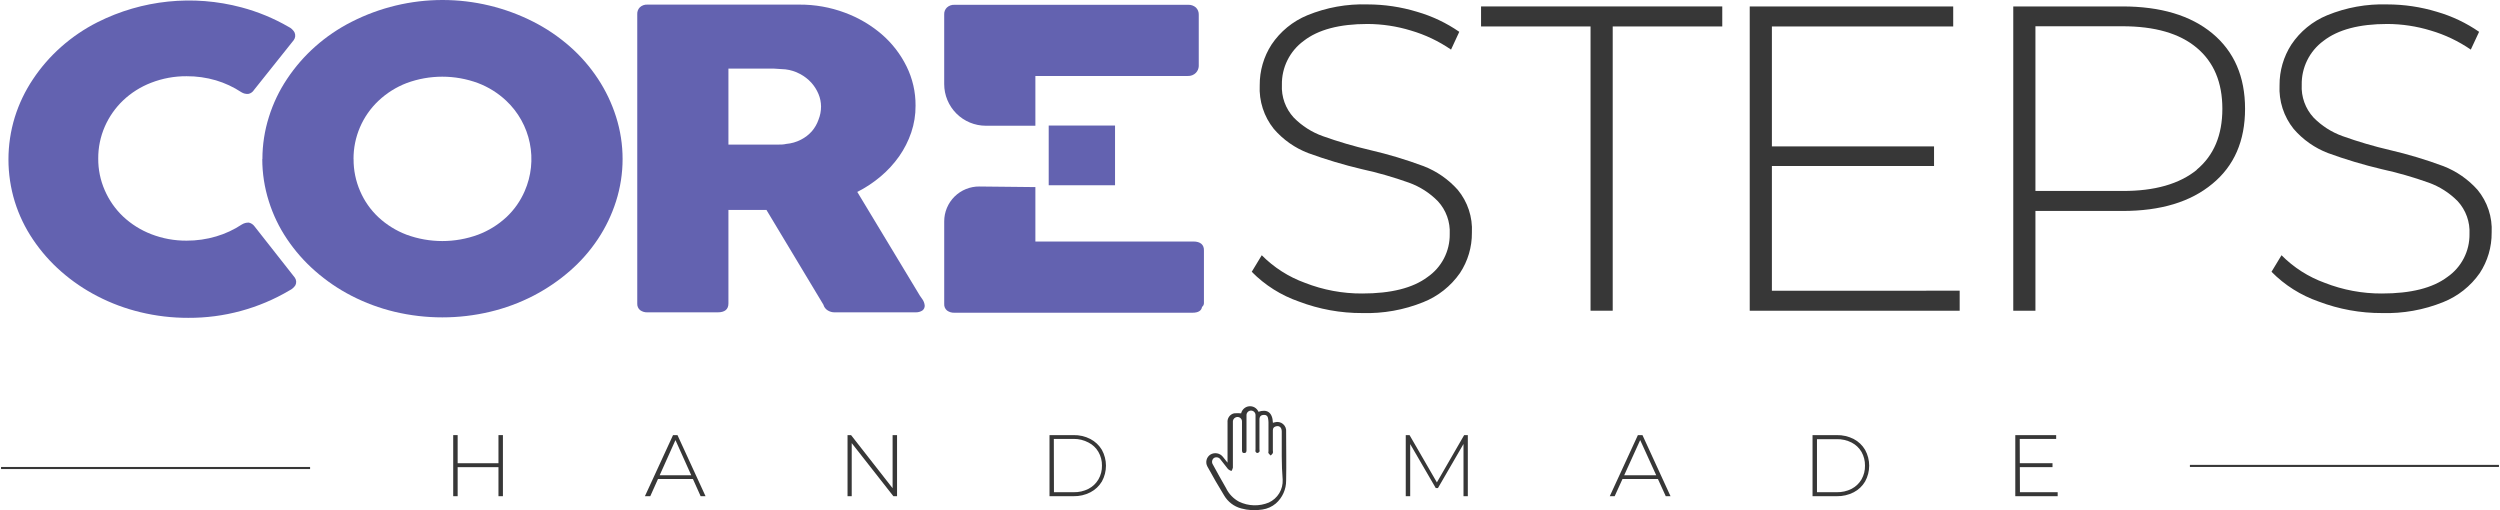
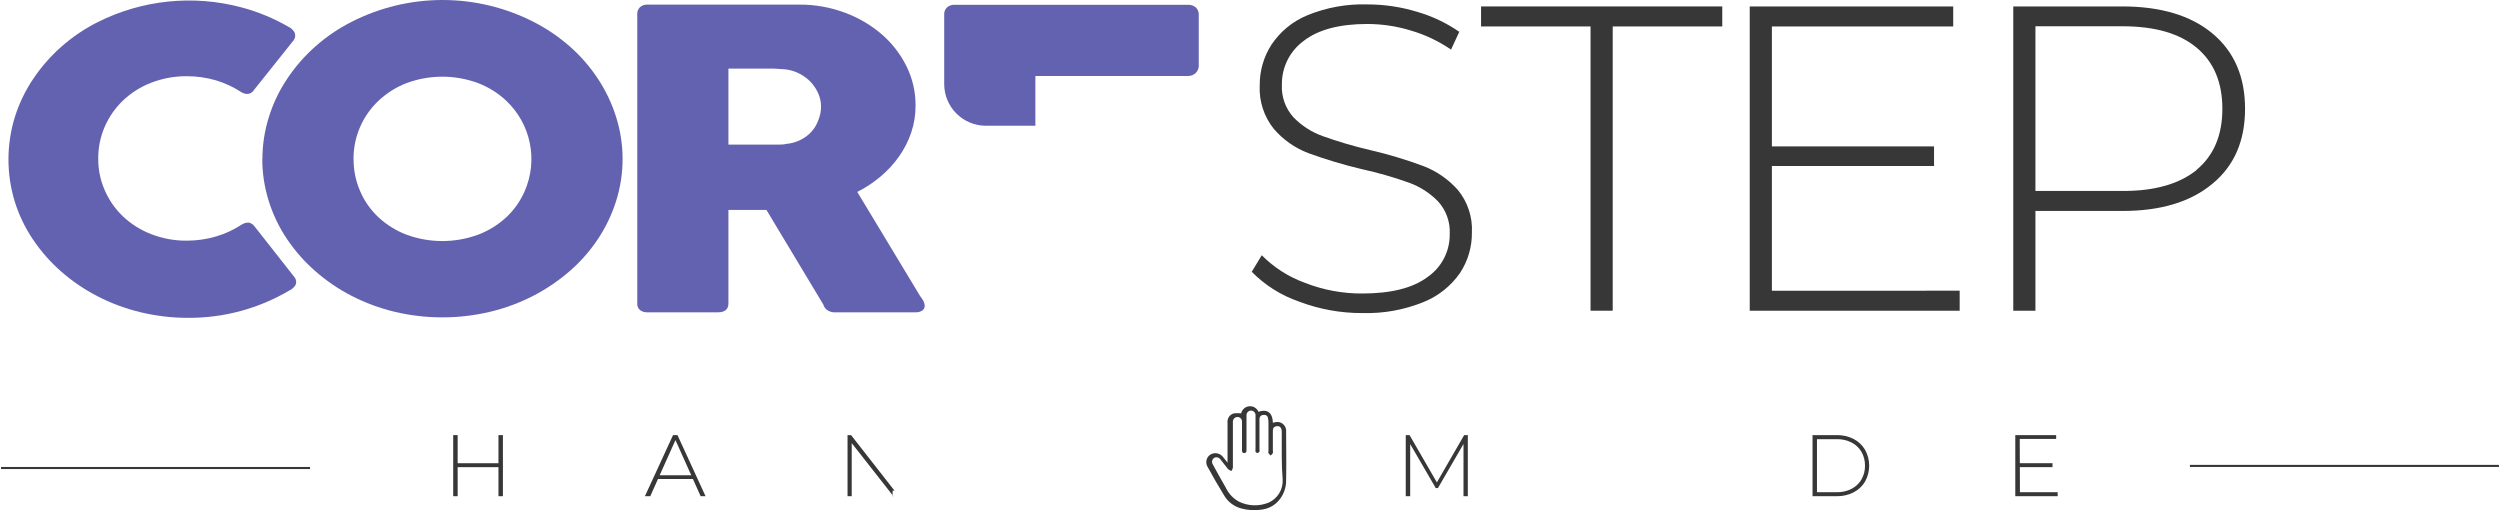
<svg xmlns="http://www.w3.org/2000/svg" width="294" height="60" viewBox="0 0 294 60" fill="none">
  <path d="M152.751 35.462C150.658 34.737 148.76 33.54 147.205 31.963L148.382 30.017C149.816 31.461 151.552 32.57 153.466 33.263C155.608 34.101 157.889 34.527 160.189 34.516C163.594 34.516 166.157 33.87 167.88 32.578C168.698 32.014 169.363 31.257 169.818 30.374C170.273 29.491 170.503 28.51 170.488 27.517C170.524 26.816 170.42 26.115 170.182 25.455C169.944 24.794 169.578 24.188 169.103 23.671C168.144 22.69 166.973 21.94 165.681 21.479C163.875 20.834 162.031 20.304 160.158 19.894C158.018 19.387 155.909 18.756 153.843 18.002C152.283 17.404 150.896 16.429 149.805 15.164C148.639 13.713 148.047 11.884 148.143 10.026C148.13 8.333 148.611 6.673 149.528 5.249C150.559 3.706 152.027 2.503 153.743 1.796C155.988 0.876 158.402 0.441 160.827 0.519C162.8 0.52 164.762 0.813 166.65 1.388C168.42 1.899 170.095 2.694 171.611 3.742L170.642 5.834C169.194 4.839 167.597 4.081 165.911 3.588C164.263 3.085 162.55 2.826 160.827 2.819C157.52 2.819 155.015 3.483 153.312 4.811C152.503 5.403 151.848 6.181 151.402 7.079C150.956 7.977 150.733 8.969 150.751 9.972C150.715 10.673 150.819 11.374 151.056 12.034C151.294 12.694 151.661 13.301 152.135 13.818C153.095 14.799 154.266 15.548 155.558 16.01C157.382 16.662 159.241 17.209 161.127 17.648C163.263 18.144 165.364 18.776 167.419 19.54C168.959 20.137 170.335 21.091 171.434 22.325C172.6 23.736 173.193 25.535 173.095 27.363C173.111 29.052 172.621 30.708 171.688 32.116C170.614 33.656 169.11 34.847 167.365 35.539C165.094 36.454 162.659 36.889 160.212 36.816C157.663 36.827 155.134 36.368 152.751 35.462Z" fill="#373737" />
  <path d="M187.048 3.111H174.172V0.757H202.539V3.111H189.655V36.539H187.048V3.111Z" fill="#373737" />
  <path d="M230.458 34.185V36.539H205.768V0.757H229.697V3.111H208.375V17.217H227.443V19.525H208.375V34.193L230.458 34.185Z" fill="#373737" />
  <path d="M260.173 3.926C262.737 6.059 264.019 9.015 264.019 12.795C264.019 16.574 262.737 19.515 260.173 21.617C257.609 23.75 254.081 24.814 249.59 24.809H239.367V36.539H236.76V0.757H249.59C254.092 0.757 257.62 1.813 260.173 3.926ZM258.335 19.956C260.345 18.284 261.35 15.897 261.35 12.795C261.35 9.692 260.345 7.3 258.335 5.618C256.32 3.926 253.412 3.088 249.59 3.088H239.367V22.455H249.59C253.412 22.479 256.32 21.617 258.335 19.979V19.956Z" fill="#373737" />
-   <path d="M272.675 35.462C270.582 34.737 268.684 33.54 267.129 31.962L268.306 30.016C269.74 31.461 271.476 32.57 273.39 33.262C275.531 34.102 277.813 34.527 280.112 34.516C283.522 34.516 286.086 33.87 287.804 32.578C288.622 32.014 289.287 31.257 289.742 30.374C290.197 29.491 290.427 28.51 290.412 27.517C290.448 26.816 290.346 26.116 290.109 25.456C289.873 24.795 289.508 24.189 289.035 23.671C288.074 22.692 286.904 21.942 285.612 21.479C283.806 20.835 281.962 20.305 280.089 19.894C277.949 19.387 275.841 18.755 273.775 18.002C272.215 17.404 270.827 16.429 269.736 15.164C268.57 13.713 267.979 11.884 268.075 10.026C268.062 8.333 268.543 6.673 269.459 5.249C270.489 3.704 271.957 2.501 273.675 1.796C275.917 0.877 278.329 0.442 280.751 0.519C282.727 0.52 284.691 0.813 286.581 1.388C288.351 1.899 290.027 2.694 291.542 3.742L290.566 5.834C289.12 4.84 287.526 4.082 285.843 3.588C284.192 3.084 282.477 2.825 280.751 2.819C277.449 2.819 274.944 3.483 273.236 4.811C272.429 5.404 271.776 6.183 271.332 7.081C270.887 7.979 270.665 8.97 270.682 9.972C270.646 10.673 270.75 11.374 270.988 12.034C271.226 12.694 271.592 13.301 272.067 13.818C273.027 14.799 274.197 15.548 275.49 16.01C277.313 16.663 279.172 17.21 281.059 17.648C283.194 18.145 285.295 18.777 287.35 19.54C288.887 20.139 290.261 21.093 291.358 22.325C292.524 23.736 293.117 25.535 293.019 27.363C293.033 29.051 292.546 30.705 291.619 32.116C290.545 33.656 289.042 34.847 287.297 35.539C285.025 36.452 282.59 36.887 280.143 36.816C277.592 36.827 275.06 36.368 272.675 35.462Z" fill="#373737" />
  <path fill-rule="evenodd" clip-rule="evenodd" d="M74.941 1.665C74.933 1.516 74.957 1.367 75.01 1.228C75.062 1.089 75.144 0.963 75.249 0.857C75.371 0.745 75.514 0.66 75.67 0.606C75.826 0.552 75.992 0.53 76.156 0.542H94.016C95.836 0.532 97.642 0.852 99.347 1.488C100.935 2.071 102.407 2.933 103.693 4.034C104.907 5.082 105.899 6.363 106.608 7.803C107.318 9.237 107.681 10.817 107.669 12.418C107.678 13.492 107.507 14.561 107.162 15.579C106.823 16.578 106.344 17.523 105.739 18.386C105.119 19.263 104.39 20.056 103.569 20.748C102.726 21.461 101.802 22.073 100.816 22.571L107.946 34.385C108.077 34.616 108.238 34.885 108.446 35.154C108.614 35.379 108.718 35.645 108.746 35.923C108.753 36.039 108.73 36.155 108.68 36.26C108.631 36.365 108.555 36.455 108.461 36.523C108.231 36.666 107.963 36.738 107.692 36.731H98.162C97.865 36.737 97.573 36.654 97.324 36.493C97.083 36.341 96.907 36.105 96.832 35.831L90.132 24.686H85.663V35.685C85.663 36.385 85.24 36.731 84.394 36.731H76.156C75.84 36.748 75.528 36.656 75.272 36.47C75.161 36.376 75.073 36.257 75.016 36.124C74.958 35.99 74.933 35.846 74.941 35.7V1.665ZM96.555 12.525C96.552 12.021 96.45 11.521 96.255 11.056C96.05 10.566 95.764 10.113 95.409 9.718C95.027 9.303 94.577 8.957 94.078 8.695C93.548 8.408 92.969 8.226 92.37 8.156L90.94 8.064C90.486 8.064 89.994 8.064 89.463 8.064H85.663V17.002H90.724C91.055 17.002 91.355 17.002 91.609 17.002C91.863 17.002 92.147 17.002 92.455 16.925C93.062 16.875 93.653 16.705 94.193 16.425C94.683 16.177 95.122 15.837 95.486 15.425C95.824 15.028 96.085 14.572 96.255 14.079C96.454 13.585 96.556 13.058 96.555 12.525Z" fill="#6362B0" />
  <path fill-rule="evenodd" clip-rule="evenodd" d="M30.859 18.702C30.859 17.018 31.119 15.345 31.628 13.741C32.122 12.156 32.842 10.65 33.767 9.272C34.701 7.868 35.812 6.591 37.074 5.472C38.369 4.323 39.806 3.346 41.351 2.565C44.662 0.879 48.326 0 52.042 0C55.758 0 59.422 0.879 62.734 2.565C64.274 3.35 65.71 4.324 67.01 5.464C68.278 6.577 69.39 7.855 70.318 9.264C71.231 10.648 71.948 12.152 72.448 13.733C73.474 16.964 73.474 20.433 72.448 23.663C71.949 25.237 71.232 26.734 70.318 28.109C69.39 29.506 68.277 30.771 67.01 31.87C65.7 33.009 64.26 33.987 62.718 34.785C61.11 35.612 59.408 36.242 57.649 36.662C53.948 37.544 50.09 37.544 46.389 36.662C44.635 36.241 42.939 35.611 41.335 34.785C39.795 33.993 38.359 33.014 37.059 31.87C35.798 30.765 34.686 29.501 33.751 28.109C32.825 26.739 32.105 25.241 31.613 23.663C31.103 22.056 30.843 20.38 30.844 18.694L30.859 18.702ZM41.581 18.702C41.57 20.001 41.832 21.287 42.351 22.479C42.85 23.643 43.586 24.69 44.512 25.555C45.47 26.443 46.59 27.137 47.812 27.601C50.526 28.596 53.505 28.596 56.219 27.601C57.445 27.139 58.571 26.445 59.534 25.555C60.462 24.691 61.2 23.643 61.703 22.479C62.482 20.699 62.692 18.723 62.303 16.82C61.915 14.917 60.948 13.18 59.534 11.849C58.575 10.947 57.449 10.241 56.219 9.772C53.506 8.767 50.524 8.767 47.812 9.772C46.587 10.243 45.467 10.949 44.512 11.849C43.579 12.729 42.836 13.791 42.331 14.97C41.825 16.149 41.568 17.419 41.574 18.702H41.581Z" fill="#6362B0" />
  <path fill-rule="evenodd" clip-rule="evenodd" d="M33.936 3.157C34.226 3.296 34.467 3.518 34.629 3.796C34.7 3.942 34.73 4.106 34.716 4.269C34.701 4.432 34.641 4.587 34.544 4.719L29.875 10.572C29.804 10.689 29.71 10.791 29.599 10.871C29.488 10.952 29.362 11.009 29.229 11.041C28.933 11.072 28.634 11.002 28.383 10.841C27.462 10.234 26.456 9.765 25.399 9.449C24.277 9.121 23.114 8.958 21.945 8.964C20.517 8.954 19.099 9.216 17.768 9.734C16.546 10.204 15.427 10.909 14.476 11.81C13.562 12.683 12.83 13.729 12.323 14.887C11.806 16.073 11.543 17.355 11.553 18.648C11.543 19.935 11.805 21.209 12.323 22.386C12.828 23.546 13.56 24.592 14.476 25.463C15.431 26.357 16.549 27.059 17.768 27.532C19.099 28.05 20.517 28.311 21.945 28.301C23.125 28.305 24.299 28.137 25.429 27.801C26.496 27.486 27.509 27.014 28.437 26.401C28.685 26.245 28.974 26.167 29.267 26.178C29.534 26.24 29.769 26.396 29.929 26.617L34.659 32.632C34.755 32.761 34.813 32.914 34.828 33.074C34.843 33.234 34.814 33.395 34.744 33.539C34.574 33.802 34.334 34.012 34.052 34.147C30.446 36.283 26.328 37.4 22.137 37.378C20.243 37.383 18.356 37.161 16.515 36.716C14.763 36.296 13.069 35.666 11.469 34.839C9.927 34.047 8.488 33.068 7.185 31.924C5.924 30.819 4.812 29.555 3.877 28.163C2.951 26.793 2.231 25.296 1.739 23.717C0.746 20.482 0.746 17.023 1.739 13.787C2.232 12.202 2.953 10.697 3.877 9.318C4.811 7.914 5.923 6.637 7.185 5.519C8.482 4.37 9.922 3.392 11.469 2.611C16.706 -0.022 22.727 -0.643 28.391 0.865C30.332 1.381 32.197 2.152 33.936 3.157Z" fill="#6362B0" />
-   <path d="M140.337 28.401H121.761V22.002L115.177 21.932C114.636 21.927 114.098 22.029 113.596 22.233C113.095 22.437 112.638 22.738 112.253 23.119C111.869 23.501 111.563 23.954 111.355 24.454C111.146 24.954 111.039 25.49 111.039 26.032V35.747C111.03 35.892 111.055 36.037 111.112 36.171C111.17 36.304 111.258 36.423 111.37 36.516C111.626 36.702 111.938 36.794 112.254 36.777H140.229C140.906 36.777 141.291 36.547 141.36 36.093C141.428 36.041 141.483 35.975 141.522 35.899C141.561 35.823 141.581 35.739 141.583 35.654V29.501C141.621 28.778 141.167 28.401 140.337 28.401Z" fill="#6362B0" />
  <path d="M121.761 8.934H139.675C139.854 8.944 140.033 8.916 140.2 8.851C140.368 8.786 140.519 8.686 140.644 8.557C140.842 8.348 140.959 8.075 140.974 7.787V1.742C140.981 1.584 140.956 1.427 140.899 1.28C140.842 1.133 140.755 1 140.644 0.888C140.386 0.66 140.049 0.544 139.705 0.565H112.254C112.091 0.555 111.929 0.578 111.776 0.632C111.622 0.686 111.481 0.771 111.361 0.88C111.253 0.984 111.168 1.11 111.112 1.249C111.056 1.388 111.031 1.538 111.038 1.688V9.887C111.038 11.187 111.555 12.433 112.473 13.352C113.392 14.271 114.638 14.787 115.938 14.787H121.761V8.934Z" fill="#6362B0" />
-   <path d="M131.128 14.764H123.328V21.786H131.128V14.764Z" fill="#6362B0" />
  <path d="M53.82 58.353H53.297V51.169H53.82V58.353ZM58.681 54.938H53.758V54.476H58.681V54.938ZM58.62 51.169H59.143V58.353H58.62V51.169Z" fill="#373737" />
  <path d="M75.842 58.353L79.149 51.169H79.672L82.972 58.353H82.395L79.319 51.499H79.549L76.472 58.353H75.842ZM77.057 56.33L77.226 55.891H81.526L81.703 56.33H77.057Z" fill="#373737" />
-   <path d="M99.67 58.353V51.169H100.085L105.2 57.706H104.97V51.169H105.493V58.353H105.062L99.931 51.815H100.162V58.353H99.67Z" fill="#373737" />
-   <path d="M123.422 58.353V51.169H126.237C126.932 51.153 127.619 51.311 128.237 51.63C128.795 51.923 129.261 52.365 129.583 52.907C129.897 53.476 130.061 54.115 130.061 54.764C130.061 55.414 129.897 56.053 129.583 56.622C129.26 57.161 128.794 57.601 128.237 57.891C127.619 58.21 126.932 58.368 126.237 58.353H123.422ZM123.945 57.883H126.252C126.864 57.9 127.469 57.762 128.014 57.483C128.498 57.232 128.901 56.847 129.175 56.376C129.46 55.886 129.604 55.327 129.591 54.761C129.602 54.194 129.458 53.636 129.175 53.145C128.903 52.674 128.499 52.292 128.014 52.045C127.468 51.754 126.856 51.605 126.237 51.615H123.93L123.945 57.883Z" fill="#373737" />
+   <path d="M99.67 58.353V51.169H100.085L105.2 57.706H104.97V51.169V58.353H105.062L99.931 51.815H100.162V58.353H99.67Z" fill="#373737" />
  <path d="M165.316 58.353V51.169H165.763L169.093 56.93H168.862L172.185 51.169H172.616V58.353H172.108V51.961H172.254L169.101 57.399H168.847L165.686 51.961H165.839V58.353H165.316Z" fill="#373737" />
-   <path d="M189.309 58.353L192.616 51.169H193.154L196.454 58.353H195.893L192.77 51.499H193.001L189.885 58.353H189.309ZM190.516 56.33L190.693 55.891H194.993L195.17 56.33H190.516Z" fill="#373737" />
  <path d="M213.154 58.353V51.169H216C216.695 51.154 217.382 51.313 218 51.63C218.557 51.922 219.021 52.364 219.338 52.907C219.652 53.476 219.817 54.115 219.817 54.765C219.817 55.414 219.652 56.053 219.338 56.622C219.021 57.163 218.557 57.603 218 57.891C217.382 58.209 216.695 58.367 216 58.353H213.154ZM213.677 57.884H215.985C216.599 57.9 217.207 57.762 217.754 57.484C218.237 57.23 218.639 56.846 218.915 56.376C219.194 55.884 219.335 55.326 219.323 54.761C219.333 54.196 219.192 53.638 218.915 53.145C218.641 52.676 218.238 52.294 217.754 52.046C217.207 51.767 216.599 51.629 215.985 51.646H213.677V57.884Z" fill="#373737" />
  <path d="M237.544 57.883H241.982V58.353H236.998V51.169H241.805V51.615H237.521L237.544 57.883ZM237.483 54.476H241.375V54.938H237.483V54.476Z" fill="#373737" />
  <path d="M144.358 54.407C144.358 52.768 144.358 51.23 144.358 49.684C144.333 49.442 144.397 49.199 144.539 49C144.68 48.802 144.89 48.662 145.127 48.607C145.403 48.584 145.681 48.584 145.958 48.607C146.009 48.386 146.128 48.187 146.299 48.037C146.47 47.888 146.684 47.797 146.91 47.776C147.136 47.756 147.363 47.807 147.558 47.923C147.753 48.039 147.906 48.214 147.996 48.423C148.95 48.1 149.642 48.423 149.696 49.722L149.919 49.661C150.084 49.613 150.259 49.607 150.428 49.642C150.596 49.678 150.753 49.755 150.885 49.866C151.016 49.977 151.119 50.119 151.182 50.279C151.246 50.44 151.269 50.613 151.249 50.784C151.249 52.691 151.288 54.63 151.249 56.507C151.253 57.017 151.148 57.522 150.939 57.988C150.731 58.454 150.425 58.869 150.042 59.206C149.589 59.59 149.037 59.837 148.45 59.922C147.622 60.06 146.774 60.015 145.965 59.791C145.116 59.566 144.391 59.012 143.95 58.253C143.266 57.145 142.619 56.007 141.989 54.861C141.859 54.624 141.824 54.347 141.891 54.085C141.958 53.824 142.122 53.598 142.35 53.453C142.585 53.314 142.863 53.264 143.131 53.314C143.4 53.363 143.642 53.508 143.812 53.722C143.981 53.922 144.135 54.13 144.358 54.407ZM150.734 53.638C150.734 53.499 150.734 53.361 150.734 53.222C150.734 52.399 150.734 51.569 150.734 50.745C150.734 50.261 150.442 50.023 150.05 50.138C149.657 50.253 149.688 50.515 149.688 50.784C149.688 51.553 149.688 52.261 149.688 52.999C149.708 53.093 149.708 53.19 149.688 53.284C149.618 53.391 149.533 53.487 149.434 53.568C149.337 53.486 149.25 53.393 149.173 53.291C149.134 53.238 149.173 53.138 149.173 53.061V49.638C149.168 49.47 149.147 49.302 149.111 49.138C149.094 49.035 149.039 48.942 148.956 48.877C148.873 48.813 148.769 48.783 148.665 48.792C148.296 48.792 148.111 48.953 148.111 49.353C148.111 50.515 148.111 51.661 148.111 52.838C148.136 52.931 148.136 53.029 148.111 53.122C148.083 53.163 148.047 53.199 148.004 53.225C147.962 53.251 147.915 53.269 147.865 53.276C147.819 53.27 147.776 53.252 147.738 53.226C147.701 53.199 147.671 53.163 147.65 53.122C147.63 53.028 147.63 52.931 147.65 52.838V49.084C147.65 48.992 147.65 48.907 147.65 48.815C147.65 48.674 147.594 48.539 147.494 48.44C147.395 48.34 147.26 48.284 147.119 48.284C146.978 48.284 146.843 48.34 146.744 48.44C146.644 48.539 146.588 48.674 146.588 48.815V52.892C146.588 53.076 146.588 53.268 146.327 53.276C146.065 53.284 146.058 53.092 146.058 52.899V49.623C146.067 49.531 146.053 49.439 146.016 49.354C145.979 49.27 145.921 49.197 145.848 49.142C145.774 49.087 145.687 49.052 145.596 49.04C145.505 49.029 145.412 49.041 145.327 49.076C145.211 49.123 145.115 49.208 145.053 49.317C144.992 49.426 144.969 49.553 144.988 49.676C144.988 51.446 144.988 53.217 144.988 54.991C144.959 55.135 144.901 55.27 144.819 55.391C144.673 55.342 144.538 55.267 144.419 55.168C144.112 54.799 143.835 54.399 143.527 54.03C143.445 53.908 143.32 53.822 143.176 53.791C143.033 53.759 142.883 53.784 142.758 53.861C142.643 53.949 142.567 54.078 142.544 54.221C142.521 54.364 142.554 54.51 142.635 54.63C143.142 55.553 143.642 56.476 144.173 57.383C144.5 58.072 145.039 58.639 145.711 58.999C146.255 59.261 146.847 59.406 147.451 59.423C148.054 59.441 148.654 59.33 149.211 59.099C149.722 58.865 150.15 58.483 150.441 58.004C150.731 57.523 150.871 56.967 150.842 56.407C150.773 55.545 150.734 54.607 150.734 53.668V53.638Z" fill="#373737" />
  <path d="M293.877 54.669H257.533V54.915H293.877V54.669Z" fill="#373737" />
  <path d="M36.466 54.915H0.123V55.161H36.466V54.915Z" fill="#373737" />
</svg>